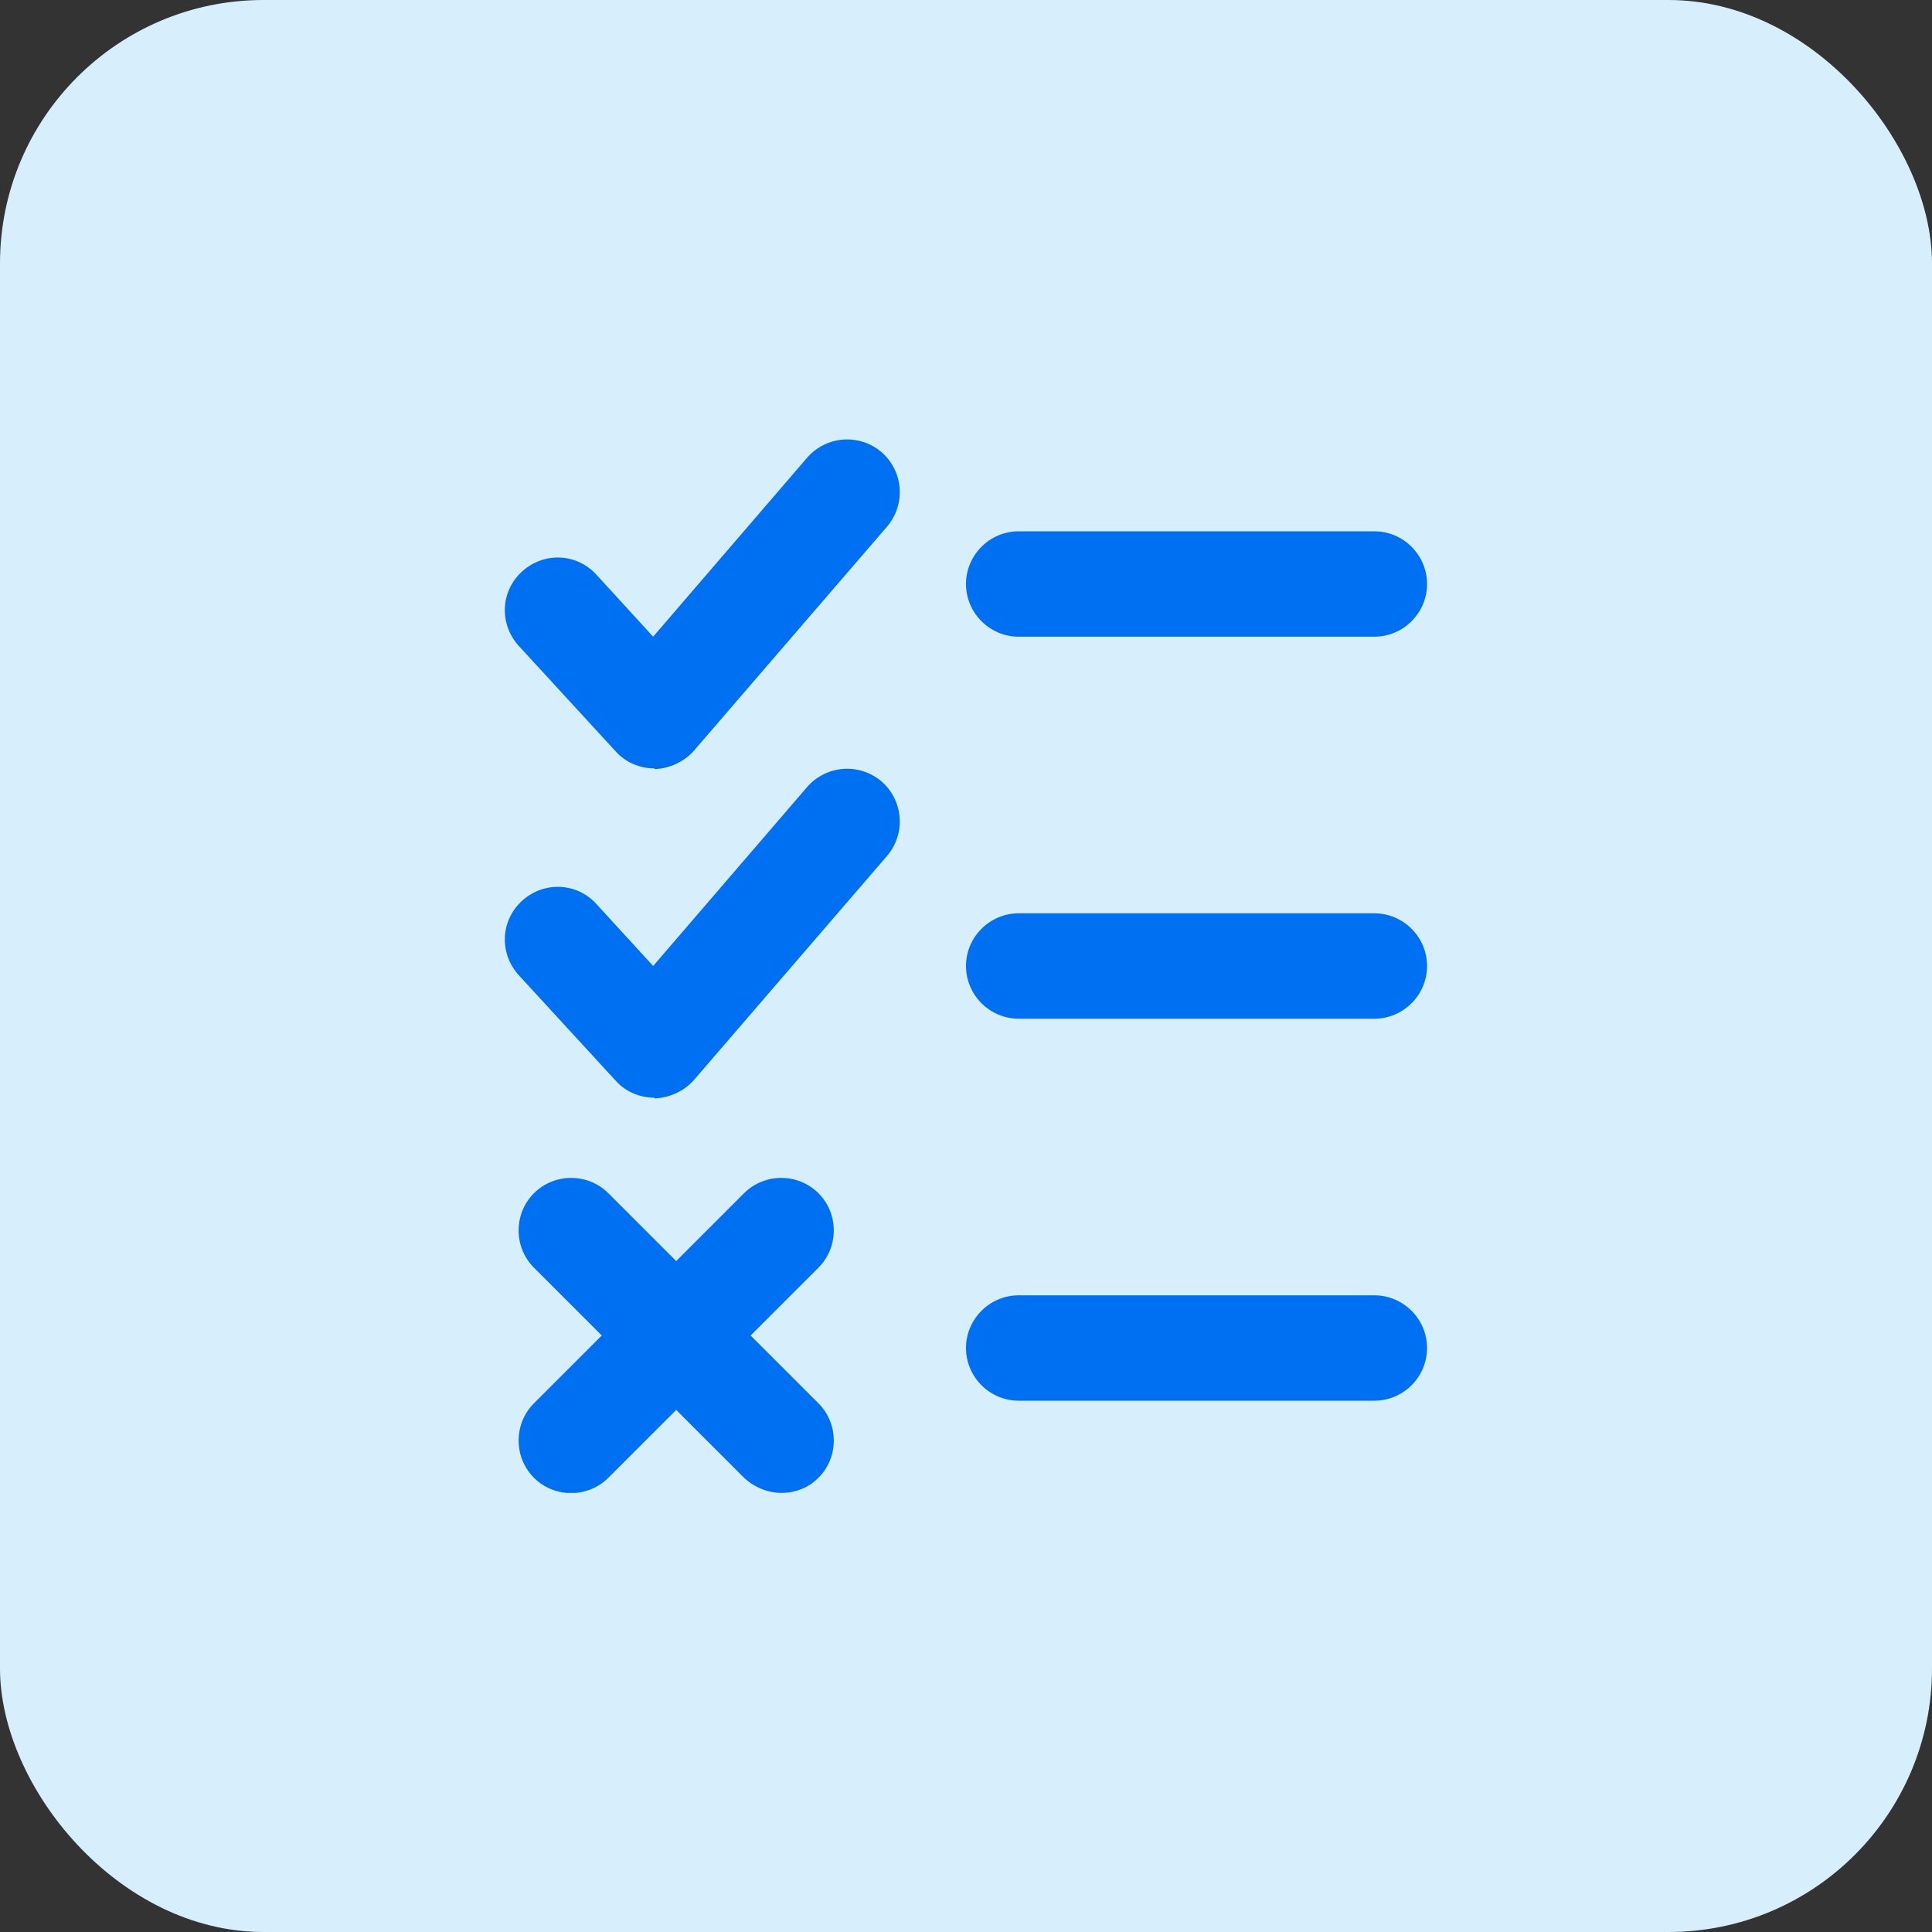
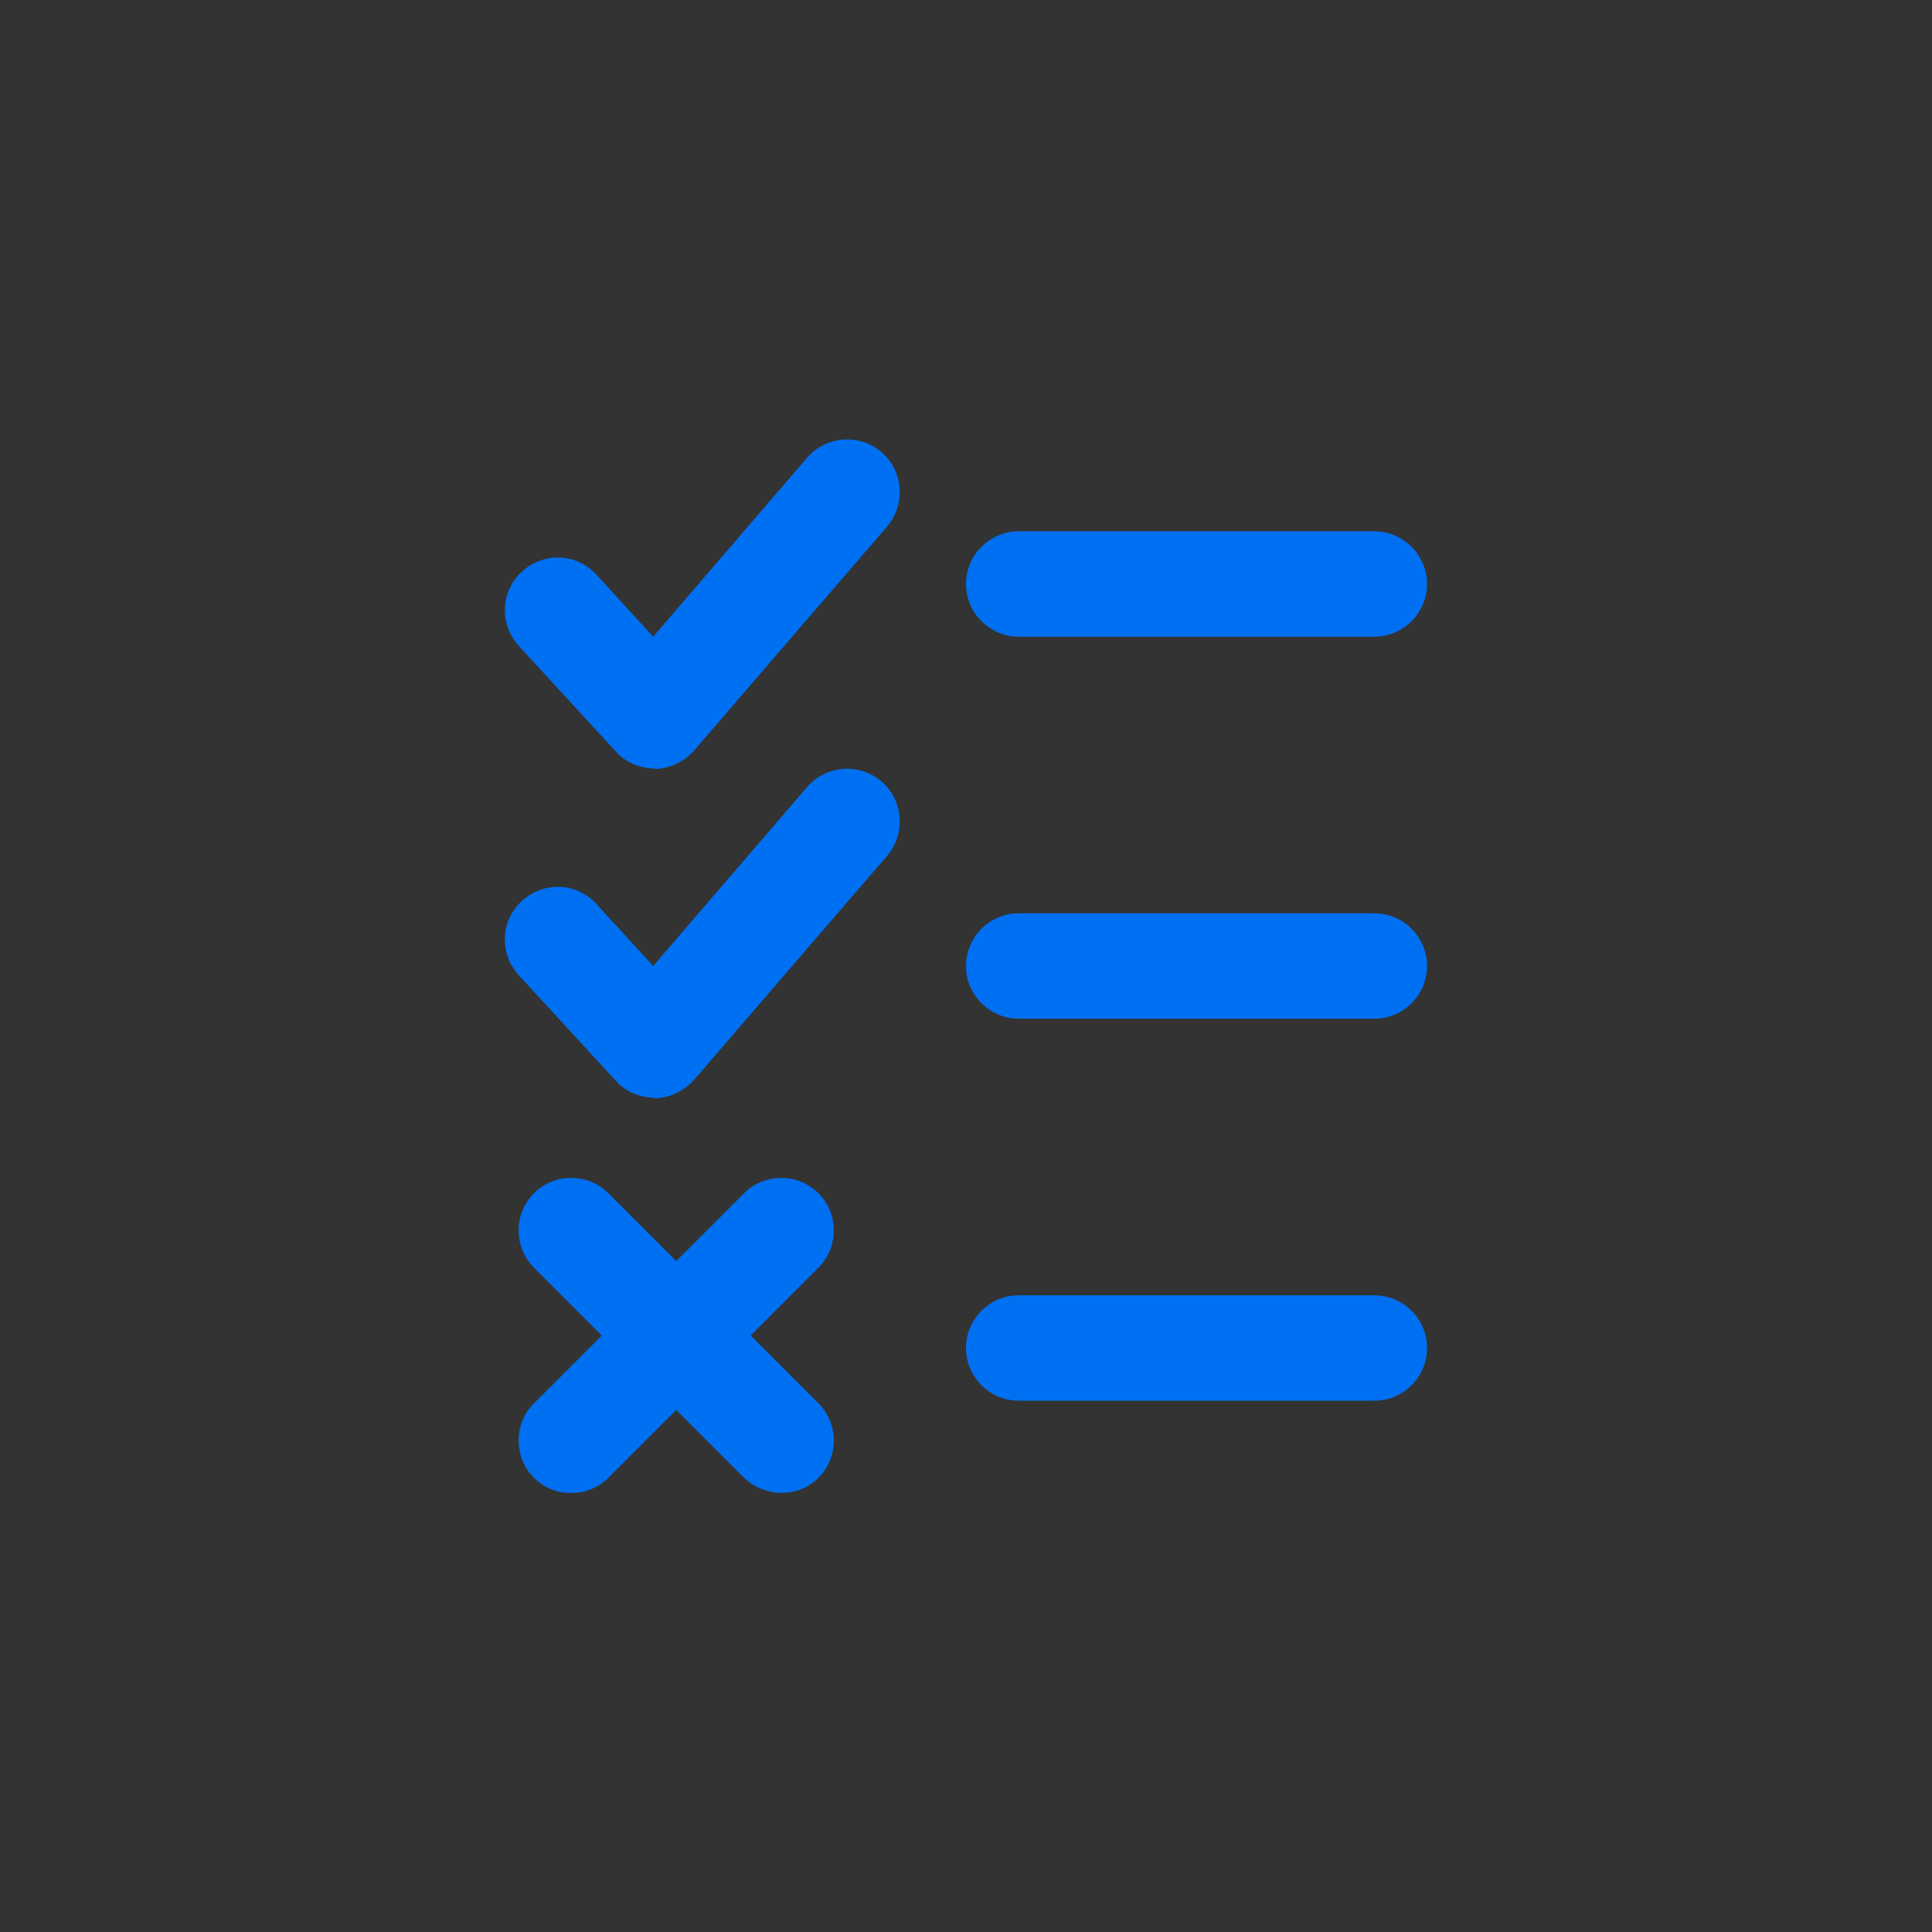
<svg xmlns="http://www.w3.org/2000/svg" width="44" height="44" viewBox="0 0 44 44" fill="none">
  <rect x="0" y="0" width="44" height="44" fill="#333333" stroke="none" />
-   <rect width="44" height="44" rx="6" fill="#D7EEFD" />
  <g clip-path="url(#clip0_162_1971)">
    <path d="M17.8 34C17.5 34 17.185 33.88 16.945 33.655L15.4 32.11L13.855 33.655C13.39 34.12 12.625 34.12 12.16 33.655C11.695 33.19 11.695 32.425 12.16 31.96L13.705 30.415L12.16 28.87C11.695 28.405 11.695 27.64 12.16 27.175C12.625 26.71 13.39 26.71 13.855 27.175L15.4 28.72L16.945 27.175C17.41 26.71 18.175 26.71 18.64 27.175C19.105 27.64 19.105 28.405 18.64 28.87L17.095 30.415L18.64 31.96C19.105 32.425 19.105 33.19 18.64 33.655C18.4 33.895 18.1 34 17.785 34H17.8ZM31.3 31.9H23.2C22.54 31.9 22 31.36 22 30.7C22 30.04 22.54 29.5 23.2 29.5H31.3C31.96 29.5 32.5 30.04 32.5 30.7C32.5 31.36 31.96 31.9 31.3 31.9ZM14.905 25C14.575 25 14.245 24.865 14.02 24.61L11.815 22.21C11.365 21.715 11.395 20.965 11.89 20.515C12.385 20.065 13.135 20.095 13.585 20.59L14.875 22L18.385 17.92C18.82 17.425 19.57 17.365 20.08 17.8C20.575 18.235 20.635 18.985 20.2 19.495L15.805 24.595C15.58 24.85 15.25 25 14.92 25.015C14.92 25.015 14.92 25.015 14.905 25.015V25ZM31.3 23.2H23.2C22.54 23.2 22 22.66 22 22C22 21.34 22.54 20.8 23.2 20.8H31.3C31.96 20.8 32.5 21.34 32.5 22C32.5 22.66 31.96 23.2 31.3 23.2ZM14.905 17.5C14.575 17.5 14.245 17.365 14.02 17.11L11.815 14.71C11.365 14.215 11.395 13.465 11.89 13.015C12.385 12.565 13.135 12.595 13.585 13.09L14.875 14.5L18.385 10.42C18.82 9.925 19.57 9.865 20.08 10.3C20.575 10.735 20.635 11.485 20.2 11.995L15.805 17.095C15.58 17.35 15.25 17.5 14.92 17.515C14.92 17.515 14.92 17.515 14.905 17.515V17.5ZM31.3 14.5H23.2C22.54 14.5 22 13.96 22 13.3C22 12.64 22.54 12.1 23.2 12.1H31.3C31.96 12.1 32.5 12.64 32.5 13.3C32.5 13.96 31.96 14.5 31.3 14.5Z" fill="#0070F2" />
  </g>
  <defs>
    <clipPath id="clip0_162_1971">
      <rect width="24" height="24" fill="white" transform="translate(10 10)" />
    </clipPath>
  </defs>
</svg>